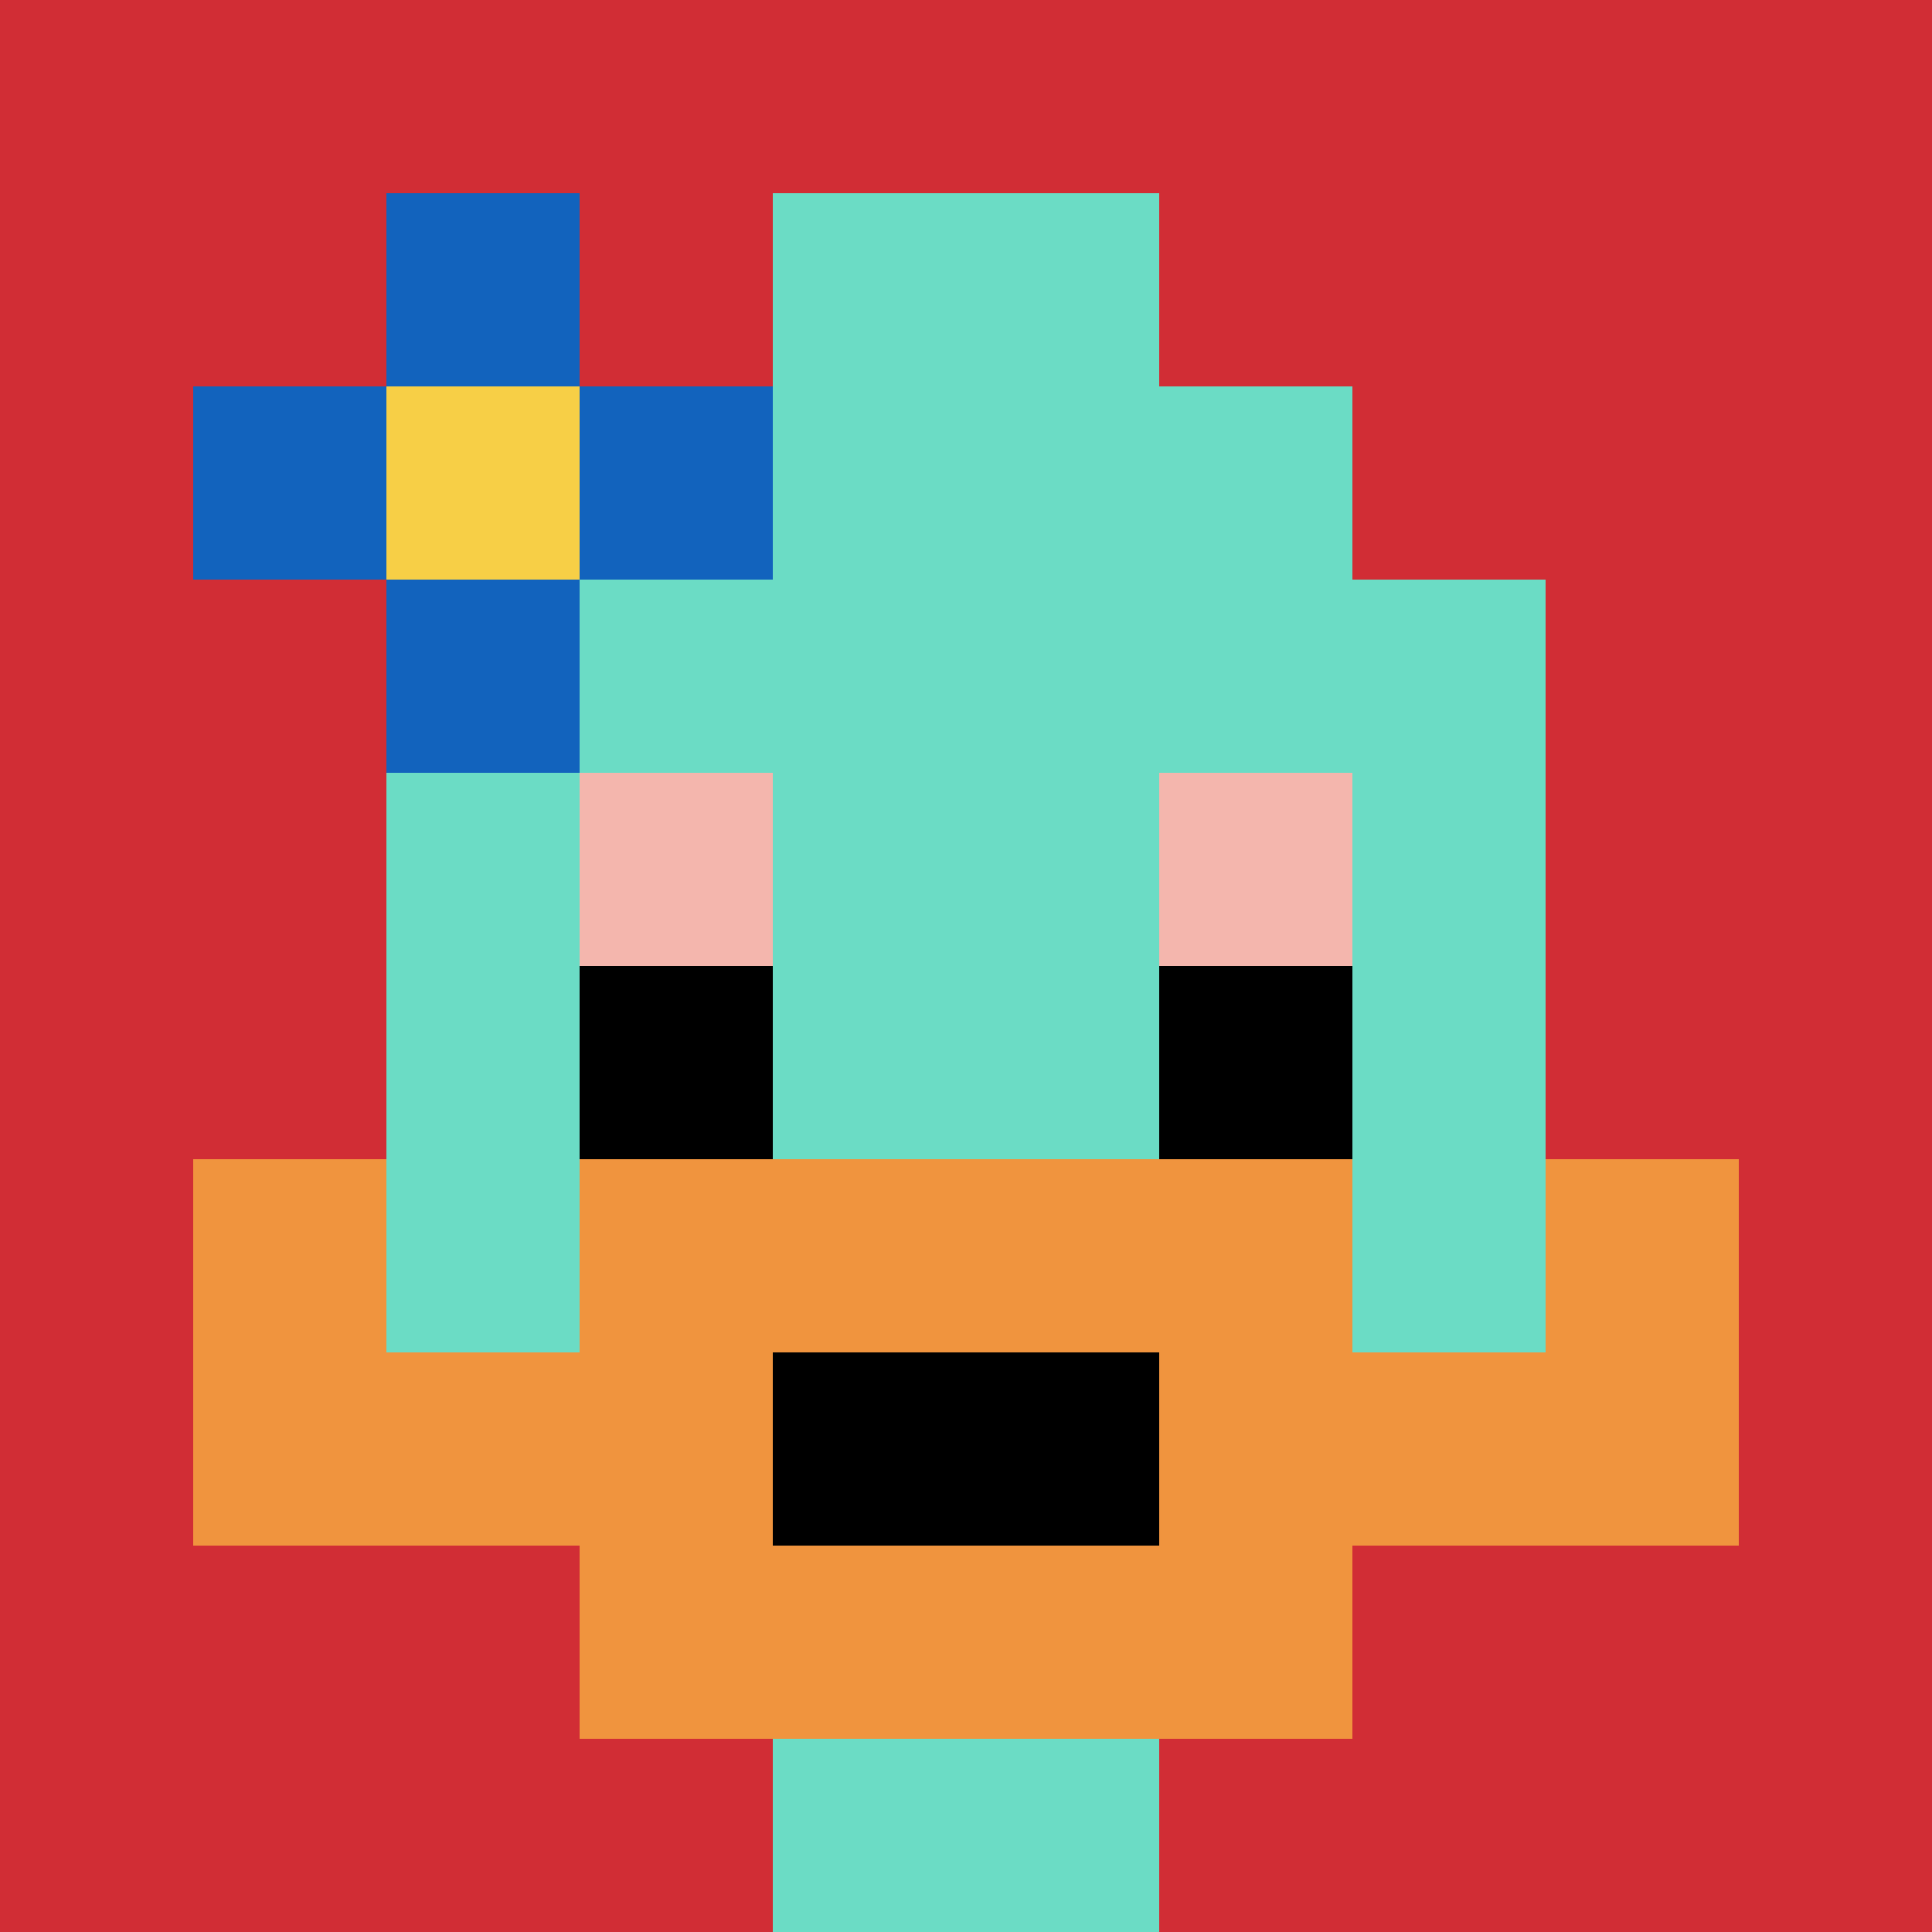
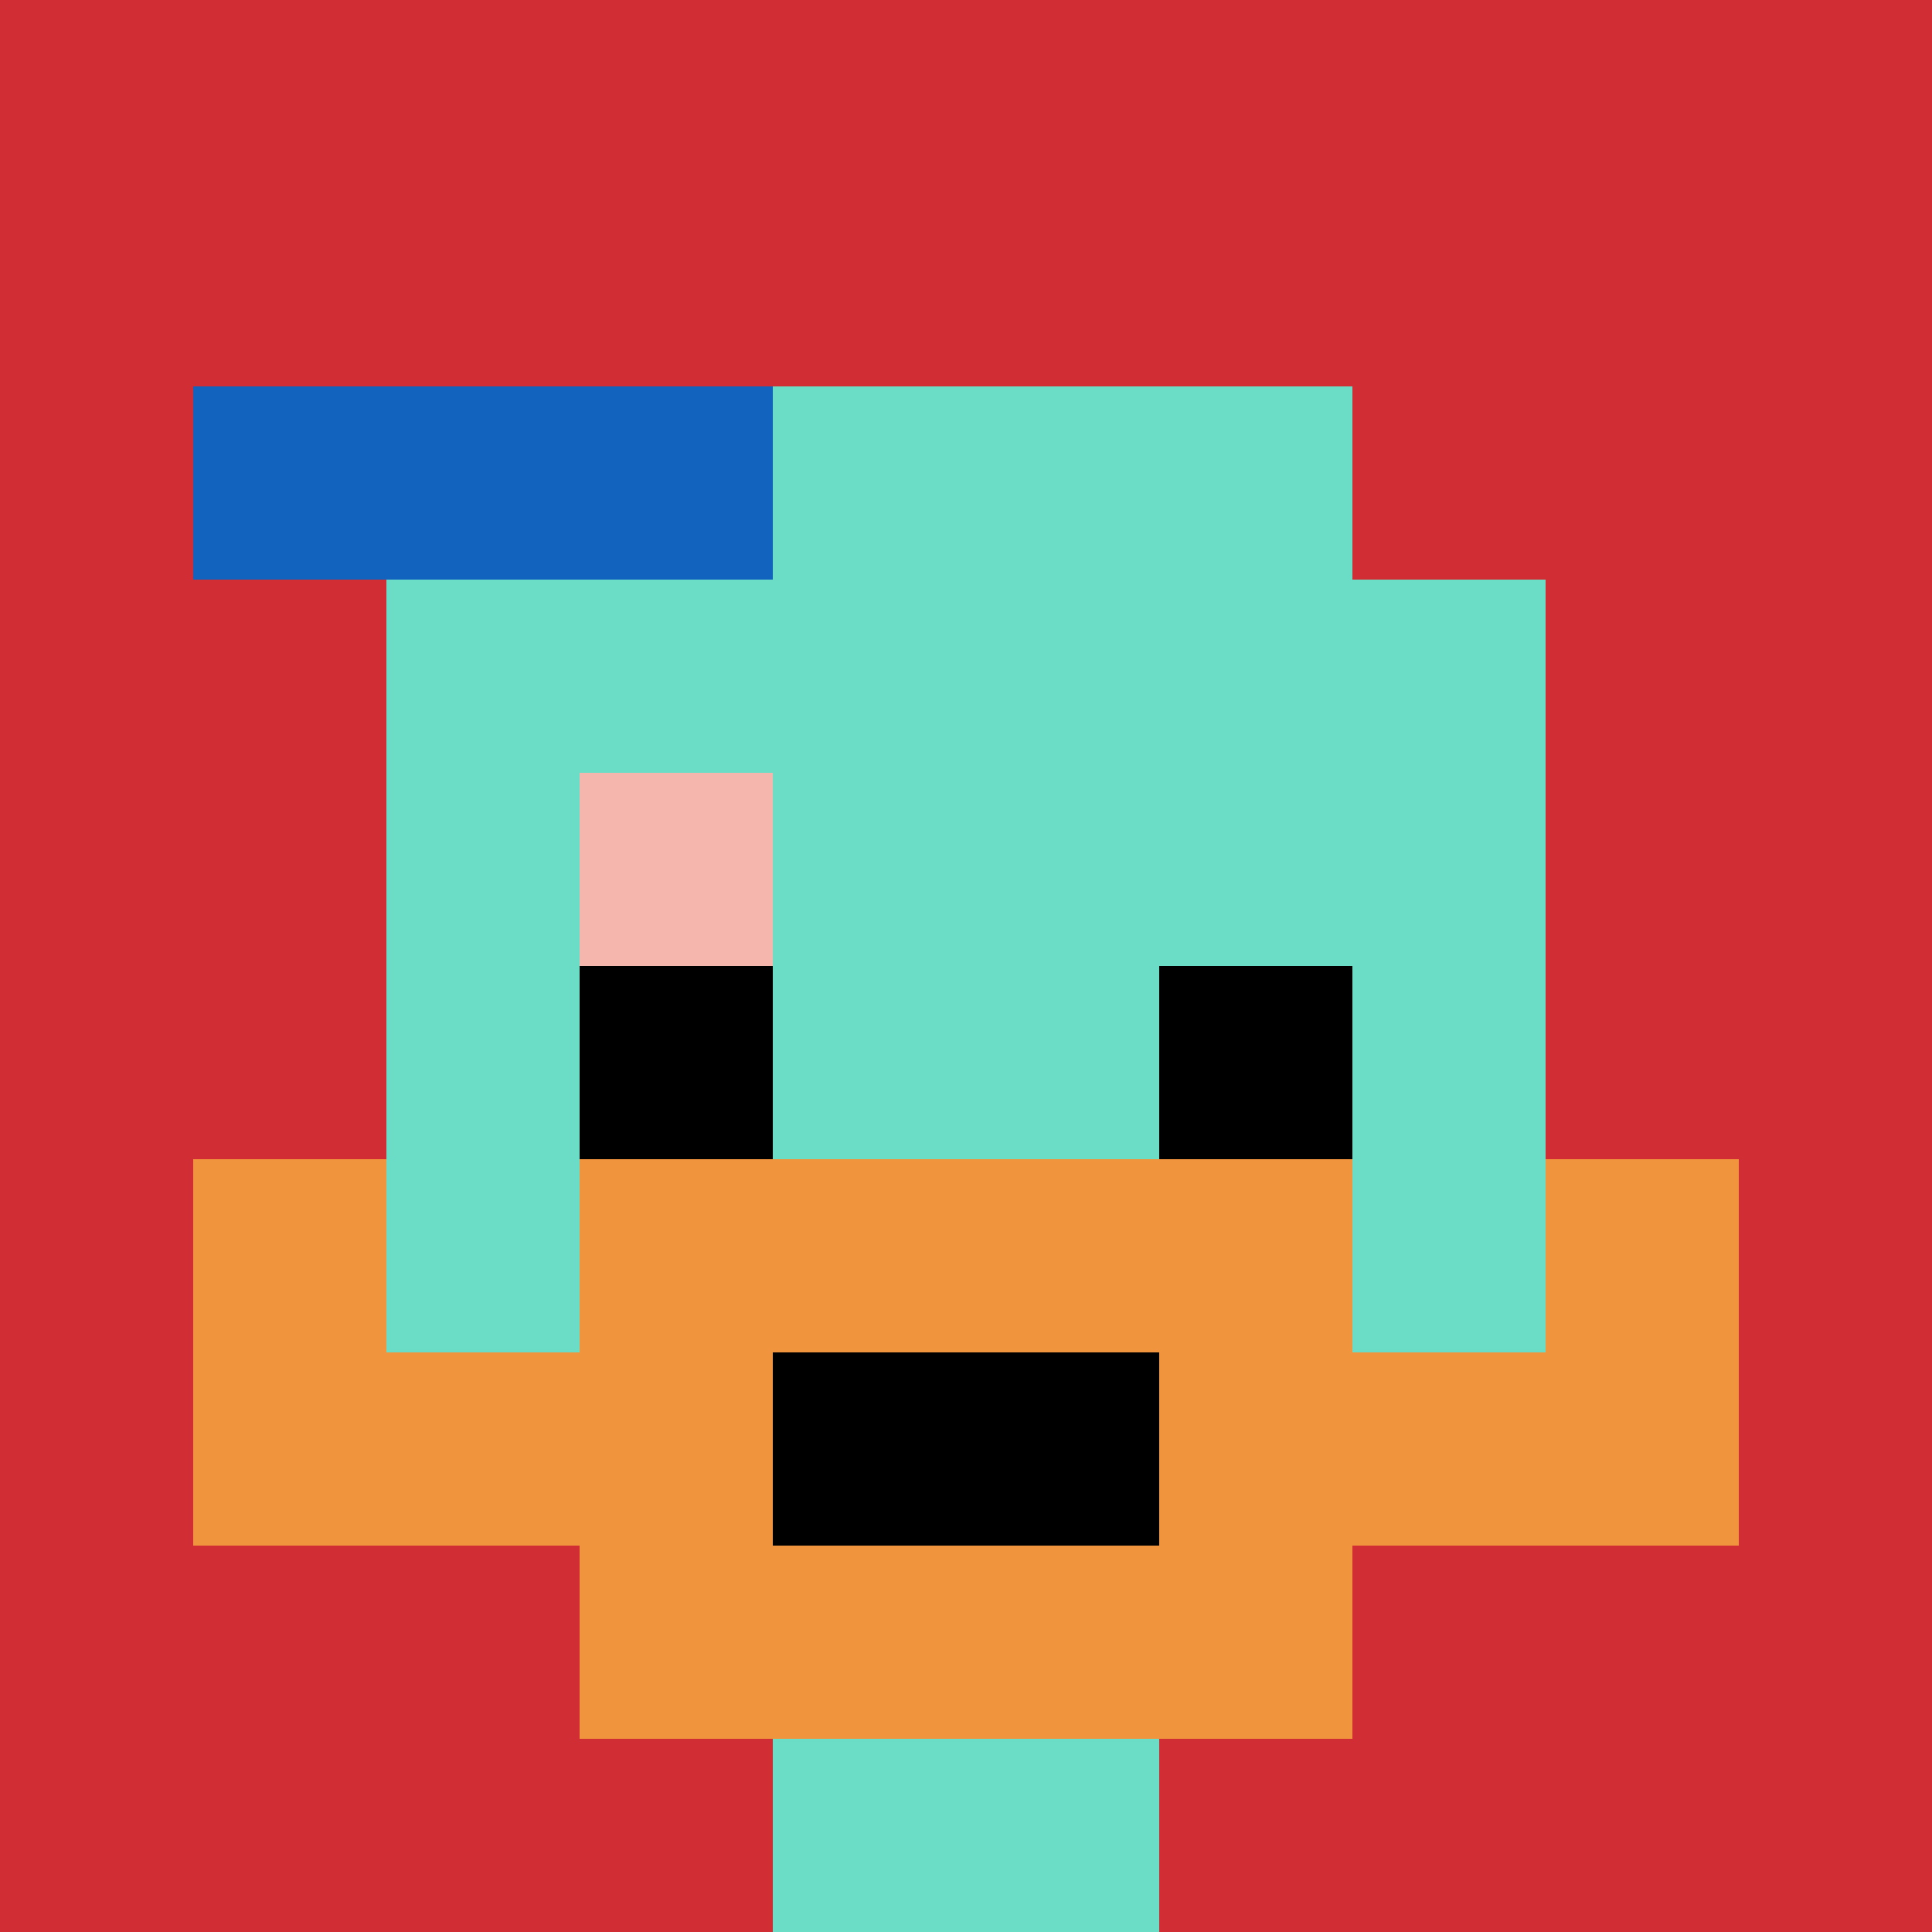
<svg xmlns="http://www.w3.org/2000/svg" version="1.1" width="600" height="600">
  <title>'goose-pfp-8813' by Dmitri Cherniak</title>
  <desc>seed=8813
backgroundColor=#ffffff
padding=0
innerPadding=0
timeout=10000
dimension=1
border=false
Save=function(){return n.handleSave()}
frame=591260

Rendered at Thu Oct 05 2023 14:21:01 GMT+0300 (GMT+03:00)
Generated in &lt;1ms
</desc>
  <defs />
  <rect width="100%" height="100%" fill="#ffffff" />
  <g>
    <g id="0-0">
      <rect x="0" y="0" height="600" width="600" fill="#D12D35" />
      <g>
        <rect id="0-0-3-2-4-7" x="180" y="120" width="240" height="420" fill="#6BDCC5" />
        <rect id="0-0-2-3-6-5" x="120" y="180" width="360" height="300" fill="#6BDCC5" />
        <rect id="0-0-4-8-2-2" x="240" y="480" width="120" height="120" fill="#6BDCC5" />
        <rect id="0-0-1-7-8-1" x="60" y="420" width="480" height="60" fill="#F0943E" />
        <rect id="0-0-3-6-4-3" x="180" y="360" width="240" height="180" fill="#F0943E" />
        <rect id="0-0-4-7-2-1" x="240" y="420" width="120" height="60" fill="#000000" />
        <rect id="0-0-1-6-1-2" x="60" y="360" width="60" height="120" fill="#F0943E" />
        <rect id="0-0-8-6-1-2" x="480" y="360" width="60" height="120" fill="#F0943E" />
        <rect id="0-0-3-4-1-1" x="180" y="240" width="60" height="60" fill="#F4B6AD" />
-         <rect id="0-0-6-4-1-1" x="360" y="240" width="60" height="60" fill="#F4B6AD" />
        <rect id="0-0-3-5-1-1" x="180" y="300" width="60" height="60" fill="#000000" />
        <rect id="0-0-6-5-1-1" x="360" y="300" width="60" height="60" fill="#000000" />
-         <rect id="0-0-4-1-2-2" x="240" y="60" width="120" height="120" fill="#6BDCC5" />
        <rect id="0-0-1-2-3-1" x="60" y="120" width="180" height="60" fill="#1263BD" />
-         <rect id="0-0-2-1-1-3" x="120" y="60" width="60" height="180" fill="#1263BD" />
-         <rect id="0-0-2-2-1-1" x="120" y="120" width="60" height="60" fill="#F7CF46" />
      </g>
-       <rect x="0" y="0" stroke="white" stroke-width="0" height="600" width="600" fill="none" />
    </g>
  </g>
</svg>